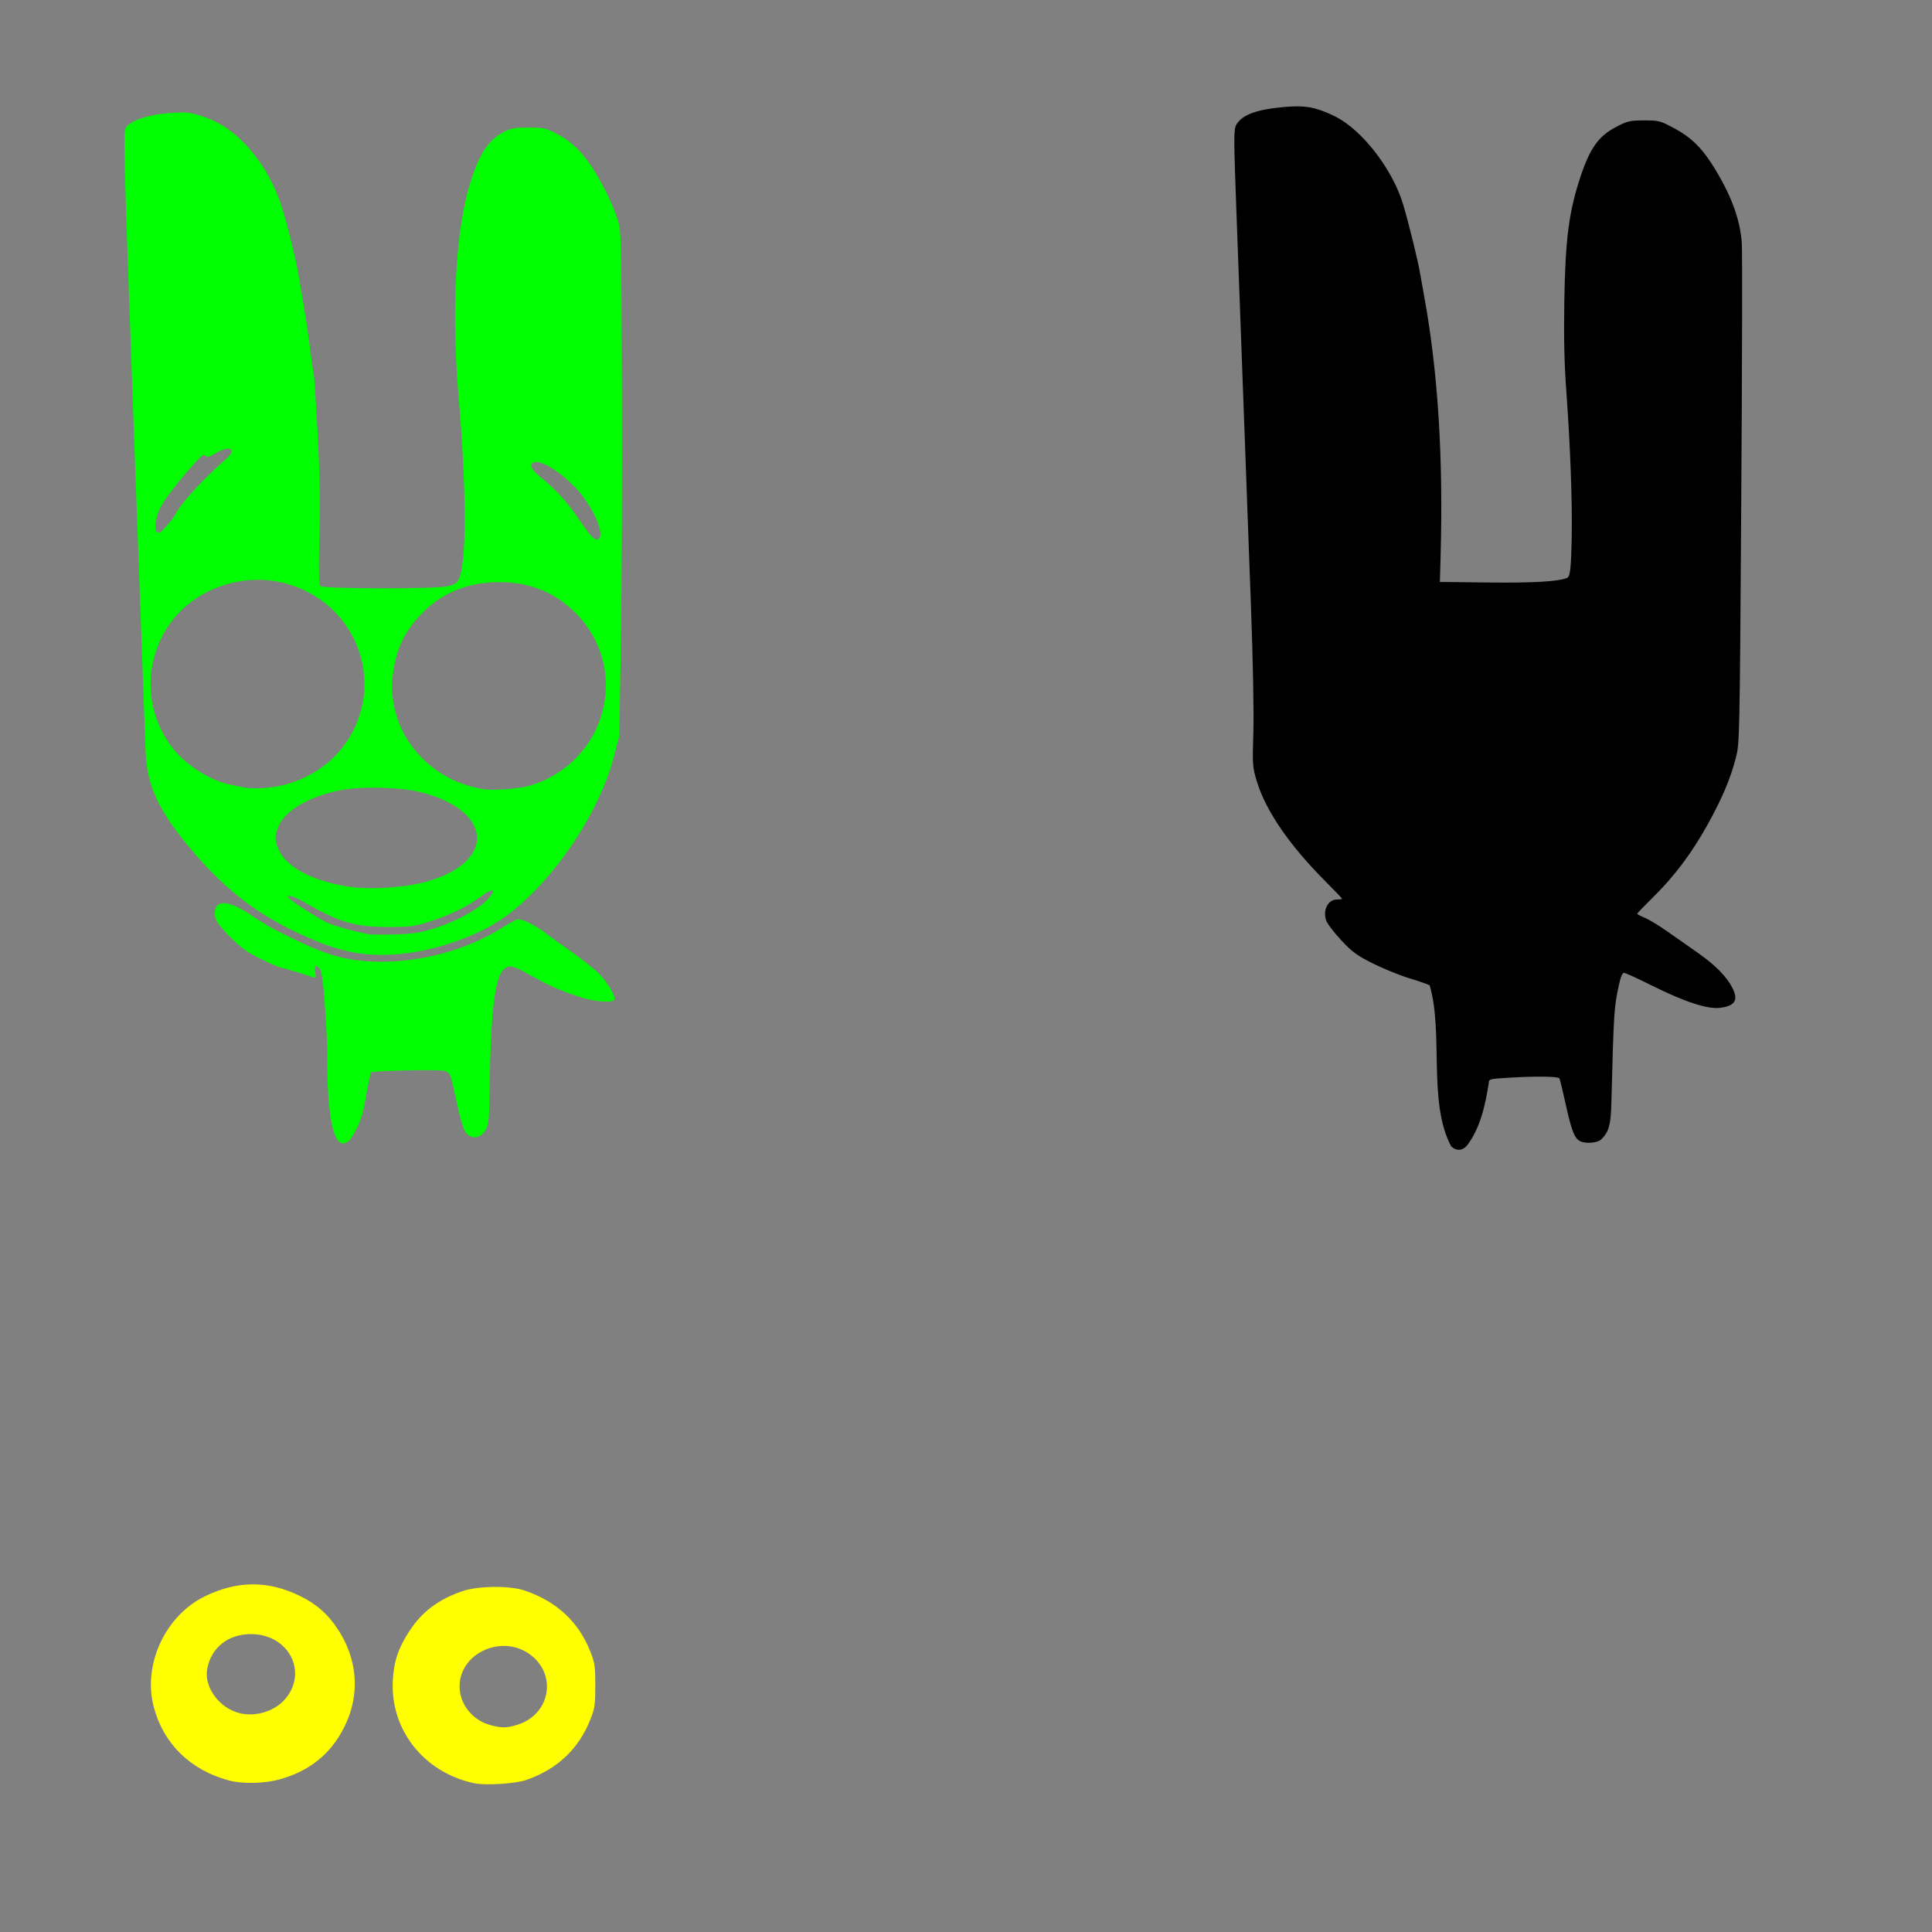
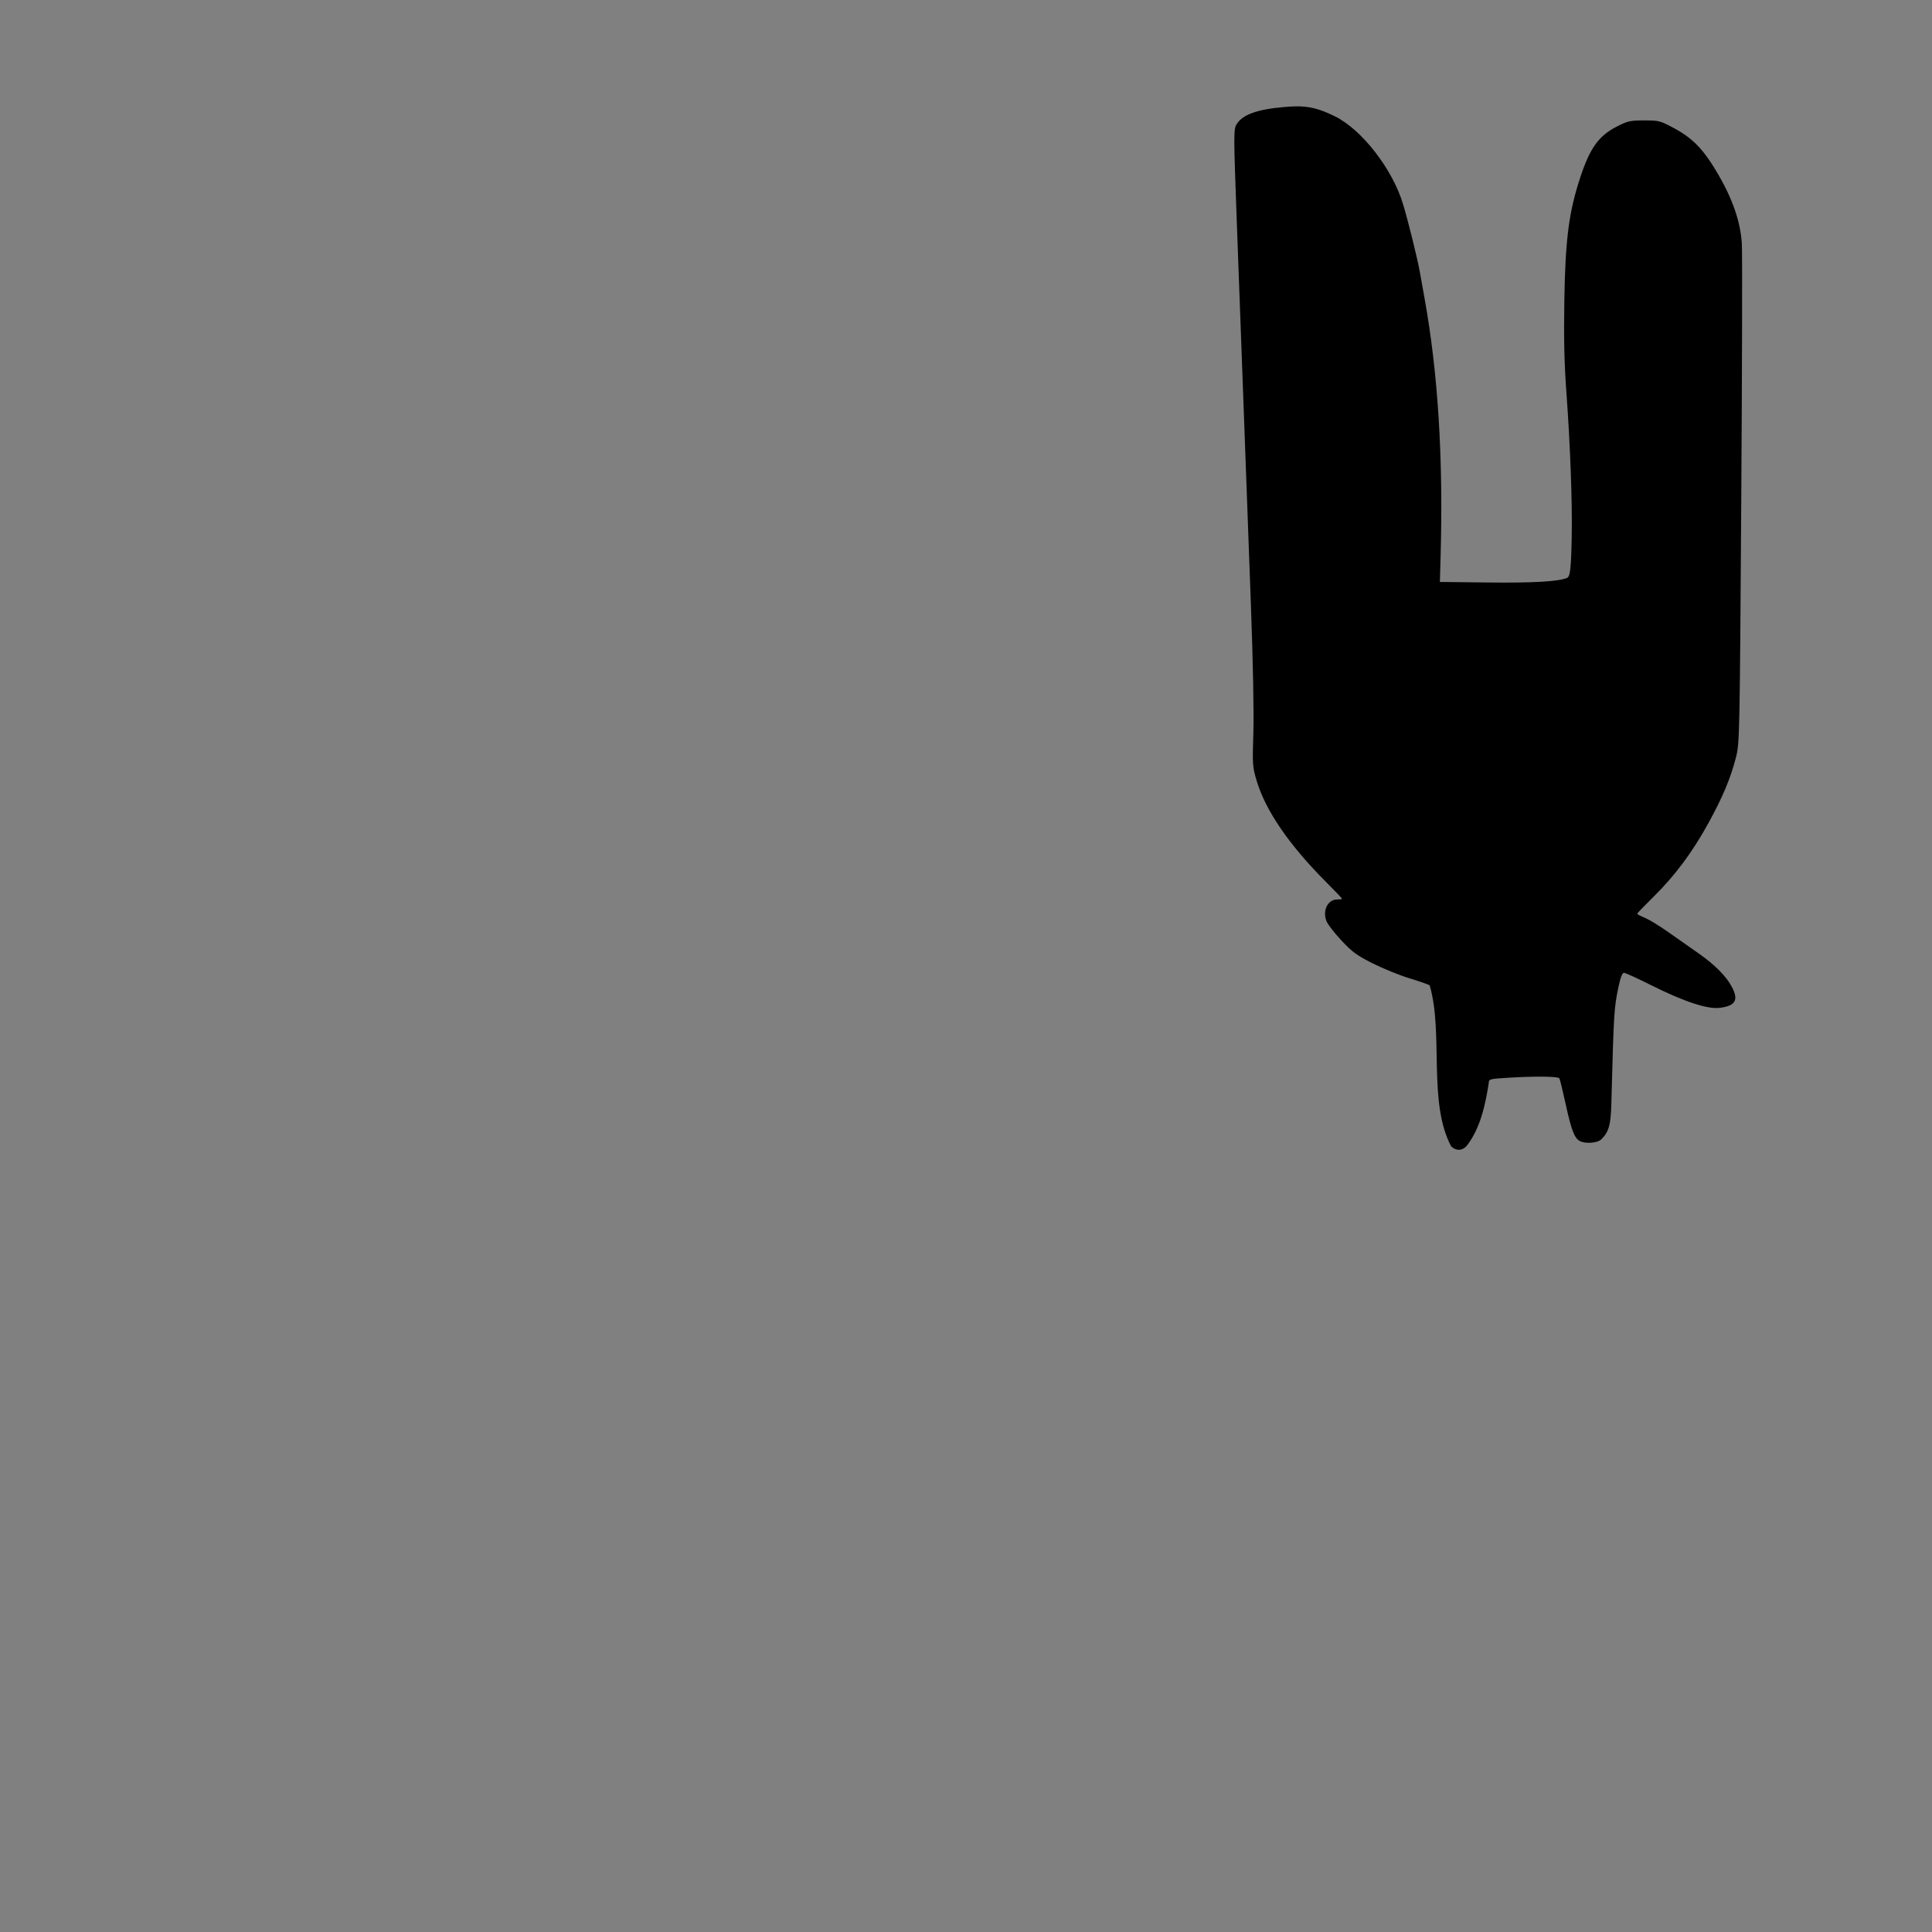
<svg xmlns="http://www.w3.org/2000/svg" xmlns:ns1="http://www.inkscape.org/namespaces/inkscape" xmlns:ns2="http://sodipodi.sourceforge.net/DTD/sodipodi-0.dtd" width="1080" height="1080" id="svg2" version="1.1" ns1:version="0.47 r22583" ns2:docname="PinkWaving.svg">
  <rect width="100%" height="100%" fill="#808080" stroke="none" />
  <defs id="defs4">
    <ns1:perspective ns2:type="inkscape:persp3d" ns1:vp_x="0 : 526.18109 : 1" ns1:vp_y="0 : 1000 : 0" ns1:vp_z="744.09448 : 526.18109 : 1" ns1:persp3d-origin="372.04724 : 350.78739 : 1" id="perspective10" />
    <ns1:perspective id="perspective2820" ns1:persp3d-origin="0.5 : 0.33333333 : 1" ns1:vp_z="1 : 0.5 : 1" ns1:vp_y="0 : 1000 : 0" ns1:vp_x="0 : 0.5 : 1" ns2:type="inkscape:persp3d" />
    <ns1:perspective id="perspective2834" ns1:persp3d-origin="0.5 : 0.33333333 : 1" ns1:vp_z="1 : 0.5 : 1" ns1:vp_y="0 : 1000 : 0" ns1:vp_x="0 : 0.5 : 1" ns2:type="inkscape:persp3d" />
    <ns1:perspective id="perspective2850" ns1:persp3d-origin="0.5 : 0.33333333 : 1" ns1:vp_z="1 : 0.5 : 1" ns1:vp_y="0 : 1000 : 0" ns1:vp_x="0 : 0.5 : 1" ns2:type="inkscape:persp3d" />
    <ns1:perspective id="perspective2953" ns1:persp3d-origin="0.5 : 0.33333333 : 1" ns1:vp_z="1 : 0.5 : 1" ns1:vp_y="0 : 1000 : 0" ns1:vp_x="0 : 0.5 : 1" ns2:type="inkscape:persp3d" />
    <ns1:perspective id="perspective3001" ns1:persp3d-origin="0.5 : 0.33333333 : 1" ns1:vp_z="1 : 0.5 : 1" ns1:vp_y="0 : 1000 : 0" ns1:vp_x="0 : 0.5 : 1" ns2:type="inkscape:persp3d" />
    <ns1:perspective id="perspective3037" ns1:persp3d-origin="0.5 : 0.33333333 : 1" ns1:vp_z="1 : 0.5 : 1" ns1:vp_y="0 : 1000 : 0" ns1:vp_x="0 : 0.5 : 1" ns2:type="inkscape:persp3d" />
    <ns1:perspective id="perspective3069" ns1:persp3d-origin="0.5 : 0.33333333 : 1" ns1:vp_z="1 : 0.5 : 1" ns1:vp_y="0 : 1000 : 0" ns1:vp_x="0 : 0.5 : 1" ns2:type="inkscape:persp3d" />
    <ns1:perspective id="perspective3102" ns1:persp3d-origin="0.5 : 0.33333333 : 1" ns1:vp_z="1 : 0.5 : 1" ns1:vp_y="0 : 1000 : 0" ns1:vp_x="0 : 0.5 : 1" ns2:type="inkscape:persp3d" />
    <ns1:perspective id="perspective3157" ns1:persp3d-origin="0.5 : 0.33333333 : 1" ns1:vp_z="1 : 0.5 : 1" ns1:vp_y="0 : 1000 : 0" ns1:vp_x="0 : 0.5 : 1" ns2:type="inkscape:persp3d" />
    <ns1:perspective id="perspective3210" ns1:persp3d-origin="0.5 : 0.33333333 : 1" ns1:vp_z="1 : 0.5 : 1" ns1:vp_y="0 : 1000 : 0" ns1:vp_x="0 : 0.5 : 1" ns2:type="inkscape:persp3d" />
    <ns1:perspective id="perspective3390" ns1:persp3d-origin="0.5 : 0.33333333 : 1" ns1:vp_z="1 : 0.5 : 1" ns1:vp_y="0 : 1000 : 0" ns1:vp_x="0 : 0.5 : 1" ns2:type="inkscape:persp3d" />
  </defs>
  <ns2:namedview id="base" pagecolor="#ffffff" bordercolor="#666666" borderopacity="1.0" ns1:pageopacity="0.0" ns1:pageshadow="2" ns1:zoom="0.388254" ns1:cx="359.04674" ns1:cy="661.838" ns1:document-units="px" ns1:current-layer="layer1" showgrid="false" units="in" ns1:window-width="1152" ns1:window-height="838" ns1:window-x="-4" ns1:window-y="-4" ns1:window-maximized="1" />
  <g ns1:label="Layer 1" ns1:groupmode="layer" id="layer1" transform="translate(0,27.638)">
    <path style="fill:#000000" d="m 724.065,31.833 c -1.864,0.032 -3.878,0.152 -6.094,0.344 -15.566,1.344 -23.671,4.355 -26.875,9.938 -1.499,2.611 -1.492,6.617 0.219,52.688 1.019,27.431 2.78,75.075 3.906,105.875 1.126,30.8 2.943,80.061 4.031,109.469 1.207,32.627 1.729,60.692 1.375,72 -0.553,17.678 -0.469,18.918 1.875,26.75 4.954,16.556 18.029,35.664 38.406,56.125 5.116,5.137 9.312,9.524 9.312,9.75 0,0.226 -1.279,0.406 -2.844,0.406 -5.217,0 -8.258,6.423 -5.812,12.25 0.752,1.792 4.511,6.625 8.375,10.75 5.946,6.346 8.629,8.312 17.406,12.719 5.705,2.865 14.875,6.596 20.375,8.281 5.5,1.685 10.67,3.467 11.469,3.969 7.842,26.665 -1.093,65.464 12,90 2.674,2.674 6.184,2.581 8.688,-0.219 7.632,-9.741 10.47,-23.065 12.344,-35.125 0,-2.214 0.395,-2.341 10.656,-2.969 15.34,-0.939 28.127,-0.797 28.812,0.312 0.326,0.527 1.927,7.08 3.562,14.562 3.114,14.246 4.807,18.71 7.719,20.406 3.056,1.78 10.038,1.275 12.188,-0.875 4.212,-4.212 5.276,-7.968 5.594,-19.969 1.365,-51.524 1.47,-53.351 4.125,-65.844 1.021,-4.803 2.013,-7.25 2.938,-7.25 0.768,0 7.592,3.116 15.156,6.906 18.498,9.268 31.625,13.577 38.562,12.656 8.513,-1.129 10.395,-4.277 6.781,-11.344 -3.145,-6.15 -9.565,-12.64 -19.156,-19.344 -4.999,-3.494 -12.79,-8.961 -17.281,-12.125 -4.491,-3.164 -10.071,-6.539 -12.406,-7.5 -2.335,-0.961 -4.248,-1.988 -4.25,-2.281 -0.002,-0.293 4.116,-4.568 9.125,-9.5 11.904,-11.72 21.736,-24.915 30.562,-40.969 8.089,-14.712 12.47,-25.145 15.5,-36.906 2.039,-7.915 2.108,-11.013 2.969,-143.594 0.484,-74.525 0.633,-139.285 0.312,-143.906 -0.95,-13.711 -6.341,-27.95 -16.75,-44.219 -6.117,-9.56 -11.931,-15.086 -20.844,-19.875 -8.069,-4.335 -8.683,-4.5 -16.969,-4.5 -7.863,0 -9.198,0.3 -15.438,3.5 -9.989,5.123 -14.875,11.939 -20.219,28.094 -6.466,19.547 -8.443,34.681 -9,69.406 -0.337,20.987 -0.011,35.079 1.156,51 2.168,29.563 3.349,61.549 2.969,81 -0.351,17.964 -0.858,22.098 -2.719,22.812 -5.175,1.986 -18.984,2.775 -43.562,2.5 l -27.406,-0.312 0.406,-14.5 c 1.524,-54.569 -1.432,-102.246 -8.969,-144 -0.546,-3.025 -1.715,-9.55 -2.594,-14.5 -1.362,-7.677 -6.348,-27.859 -9.375,-38 -5.9,-19.767 -23.133,-41.972 -38.281,-49.344 -8.521,-4.147 -13.953,-5.638 -22.031,-5.5 z" id="path3267" />
-     <path id="path3362" style="fill:#ffff00" d="m 280.467,892.465 c -12.197,0.548 -23.562,9.654 -23.562,22.625 0,9.847 7.193,18.915 17.156,21.594 6.364,1.711 8.972,1.689 14.844,-0.062 18.466,-5.509 22.835,-27.642 7.719,-39.156 -4.891,-3.726 -10.612,-5.249 -16.156,-5 z m -140.125,-6.625 c -12.804,0 -22.265,7.491 -24.5,19.406 -1.911,10.187 6.7,21.97 18.094,24.781 9.205,2.271 20.042,-1.212 25.812,-8.281 12.453,-15.256 1.29,-35.906 -19.406,-35.906 z m 135.656,-26.375 c 6.62,-0.07 13.188,0.61 17.344,2.031 17.941,6.137 30.104,17.459 36.719,34.219 2.42,6.131 2.719,8.178 2.719,18.875 0,10.697 -0.299,12.744 -2.719,18.875 -6.513,16.501 -18.337,27.74 -35.656,33.844 -6.27,2.21 -23.057,3.257 -29.562,1.844 -28.041,-6.092 -46.797,-29.955 -45.25,-57.562 0.601,-10.723 3.134,-18.146 9.438,-27.719 6.971,-10.587 16.082,-17.415 29.312,-22 4.362,-1.512 11.036,-2.336 17.656,-2.406 z m -134.688,-1.438 c 8.834,-0.026 17.602,2.159 26.531,6.562 9.06,4.468 15.297,9.931 20.844,18.281 13.177,19.834 12.821,43.187 -1,62.906 -7.248,10.34 -17.875,17.548 -31.313,21.25 -8.691,2.394 -20.911,2.66 -28.531,0.594 -21.57,-5.849 -36.594,-20.63 -41.937,-41.25 -6.119,-23.613 6.531,-50.866 28.562,-61.625 9.128,-4.458 18.01,-6.692 26.844,-6.719 z" />
-     <path id="path3216" style="fill:#00ff00" d="m 125.23,477.24 c 3.364,0.068 8.239,2.149 14.344,6.188 9.308,6.158 10.736,6.99 19.844,11.531 21.899,10.918 32.335,14.112 48.5,14.906 24.464,1.202 52.722,-6.074 72.312,-18.656 4.292,-2.757 8.567,-5.012 9.5,-5 2.803,0.036 10.077,3.727 15.219,7.719 2.658,2.064 9.635,7.094 15.469,11.188 5.834,4.094 12.569,9.559 14.969,12.125 4.749,5.077 8.951,12.43 8,13.969 -1.239,2.004 -12.009,1.012 -20.531,-1.906 -10.93,-3.743 -15.598,-5.825 -25.844,-11.5 -10.533,-5.834 -12.102,-6.241 -15.062,-3.844 -5.531,4.479 -7.738,23.728 -8.406,73.719 -0.146,10.897 -0.462,13.525 -2.094,16.25 -3.22,5.378 -8.679,5.624 -11.688,0.531 -0.908,-1.537 -2.805,-8.183 -4.219,-14.781 -3.903,-18.215 -3.759,-17.807 -7.688,-18.719 -3.521,-0.818 -37.991,-0.076 -40.469,0.875 -3.984,14.428 -2.306,24.018 -11.781,37.719 -14.361,13.717 -12.563,-49.569 -12.594,-50.156 -1.506,-31.957 -2.683,-43.964 -4.5,-45.781 -2.275,-2.275 -2.907,-1.697 -2.281,2.156 0.433,2.667 0.259,3.457 -0.688,3.094 -3.535,-1.356 -17.857,-5.688 -18.813,-5.688 -0.605,0 -5.439,-2.097 -10.719,-4.656 -7.783,-3.773 -11.051,-6.103 -17.281,-12.312 -7.75,-7.725 -9.524,-11.014 -8.406,-15.469 0.602,-2.399 2.29,-3.553 4.906,-3.5 z m 149.844,-7.156 c -0.994,-0.015 -3.3,1.155 -6.656,3.688 -7.213,5.443 -18.001,10.617 -29.5,14.156 -7.323,2.254 -10.301,2.631 -21.5,2.625 -18.835,-0.01 -27.679,-2.553 -46.219,-13.219 -6.842,-3.936 -10.292,-5.08 -10.281,-3.406 0.006,0.871 15.617,11.036 21.5,14 3.431,1.729 15.114,5.021 23.5,6.625 1.375,0.263 7.9,0.334 14.5,0.156 9.335,-0.251 13.954,-0.878 20.781,-2.906 12.217,-3.629 25.274,-10.46 30.688,-16.031 3.577,-3.681 4.465,-5.669 3.188,-5.688 z m -68.75,-57.375 c -6.067,0.091 -11.767,0.533 -15.906,1.344 -16.792,3.289 -30.269,10.893 -34.375,19.375 -2.673,5.522 -2.677,8.972 -0.031,14.438 4.747,9.805 19.862,17.468 40.188,20.344 10.58,1.497 29.03,0.363 40.188,-2.469 41.277,-10.476 40.104,-40.521 -1.969,-50.719 -6.826,-1.654 -17.982,-2.465 -28.094,-2.312 z m 72.594,-114.938 c -16.668,0 -31.147,5.663 -42,16.406 -10.507,10.401 -15.399,20.328 -17.281,35.125 -3.924,30.846 18.547,59.268 50.781,64.25 5.35,0.827 19.857,-0.274 25.5,-1.938 42.984,-12.669 57.1,-65.02 26,-96.406 -11.668,-11.776 -25.637,-17.438 -43,-17.438 z m -135.5,-1.312 c -1.074,0.016 -2.149,0.047 -3.219,0.125 -22.016,1.61 -40.702,13.639 -49.844,32.094 -10.152,20.497 -7.675,44.387 6.469,62.281 7.38,9.336 21.032,17.874 32.094,20.094 3.025,0.607 6.4,1.283 7.5,1.5 4.544,0.895 13.433,0.514 20,-0.875 11.538,-2.44 22.77,-8.473 30.563,-16.406 22.286,-22.687 22.345,-58.13 0.156,-80.906 -11.196,-11.493 -27.612,-18.147 -43.719,-17.906 z M 299.449,230.615 c -0.386,0.021 -0.754,0.1 -1.062,0.219 -3.009,1.155 -1.324,4.274 4.969,9.281 6.907,5.496 14.203,13.547 19.562,21.562 1.839,2.75 4.688,6.723 6.312,8.812 1.697,2.183 3.628,3.677 4.562,3.5 4.286,-0.812 0.823,-11.861 -7.281,-23.219 -7.288,-10.214 -21.278,-20.476 -27.062,-20.156 z m -171.938,-7.438 c -1.626,0.016 -4.153,0.841 -7.25,2.656 -3.731,2.186 -4.687,2.406 -5.438,1.25 -0.713,-1.098 -1.832,-0.381 -5.156,3.25 -9.071,9.909 -17.37,20.588 -20,25.75 -2.565,5.033 -3.639,11.892 -2.094,13.438 0.367,0.367 1.012,0.656 1.406,0.656 1.016,0 7.537,-7.36 9,-10.156 3.511,-6.712 14.766,-19.053 28.344,-31.062 4.061,-3.592 3.897,-5.807 1.188,-5.781 z M 101.199,35.24 c 4.407,-0.033 6.878,0.486 11.312,1.938 9.799,3.207 17.157,7.96 24.594,15.844 9.373,9.936 16.395,22.108 20.781,36.156 2.675,8.567 7.166,26.739 8.594,34.75 3.424,19.204 5.341,31.34 6.906,43.75 0.902,7.15 1.831,13.675 2.062,14.5 0.232,0.825 1.152,15 2.062,31.5 1.202,21.767 1.482,37.571 1.031,57.562 -0.468,20.767 -0.309,27.848 0.594,28.75 1.588,1.588 63.411,1.699 70.75,0.125 3.94,-0.845 5.396,-1.708 6.5,-3.844 4.529,-8.758 4.488,-48.925 -0.094,-103.094 -4.036,-47.722 -1.562,-92.582 6.531,-118.5 5.135,-16.446 10.203,-24.165 18.75,-28.531 4.098,-2.093 6.235,-2.469 13.906,-2.469 8.325,0 9.59,0.277 15.5,3.344 11.052,5.735 18.134,13.941 27.312,31.656 2.565,4.95 5.648,12.15 6.844,16 2.151,6.927 2.181,7.921 2.5,95 0.177,48.4 -0.077,111.85 -0.562,141 l -0.875,53 -3.094,11.844 c -9.215,35.322 -40.026,77.925 -67.906,93.906 -13.37,7.664 -31.425,13.668 -47.281,15.719 -18.498,2.393 -32.6,0.671 -49.5,-6.094 C 147.625,486.726 127.215,471.758 105.48,445.583 88.377,424.986 82.094,411.161 81.386,392.677 c -0.232,-6.05 -3.173,-86.535 -6.531,-178.875 -6.034,-165.919 -6.08,-167.921 -4.188,-170.5 2.824,-3.847 13.606,-7.185 25.344,-7.844 2.049,-0.115 3.718,-0.208 5.188,-0.219 z" />
  </g>
</svg>